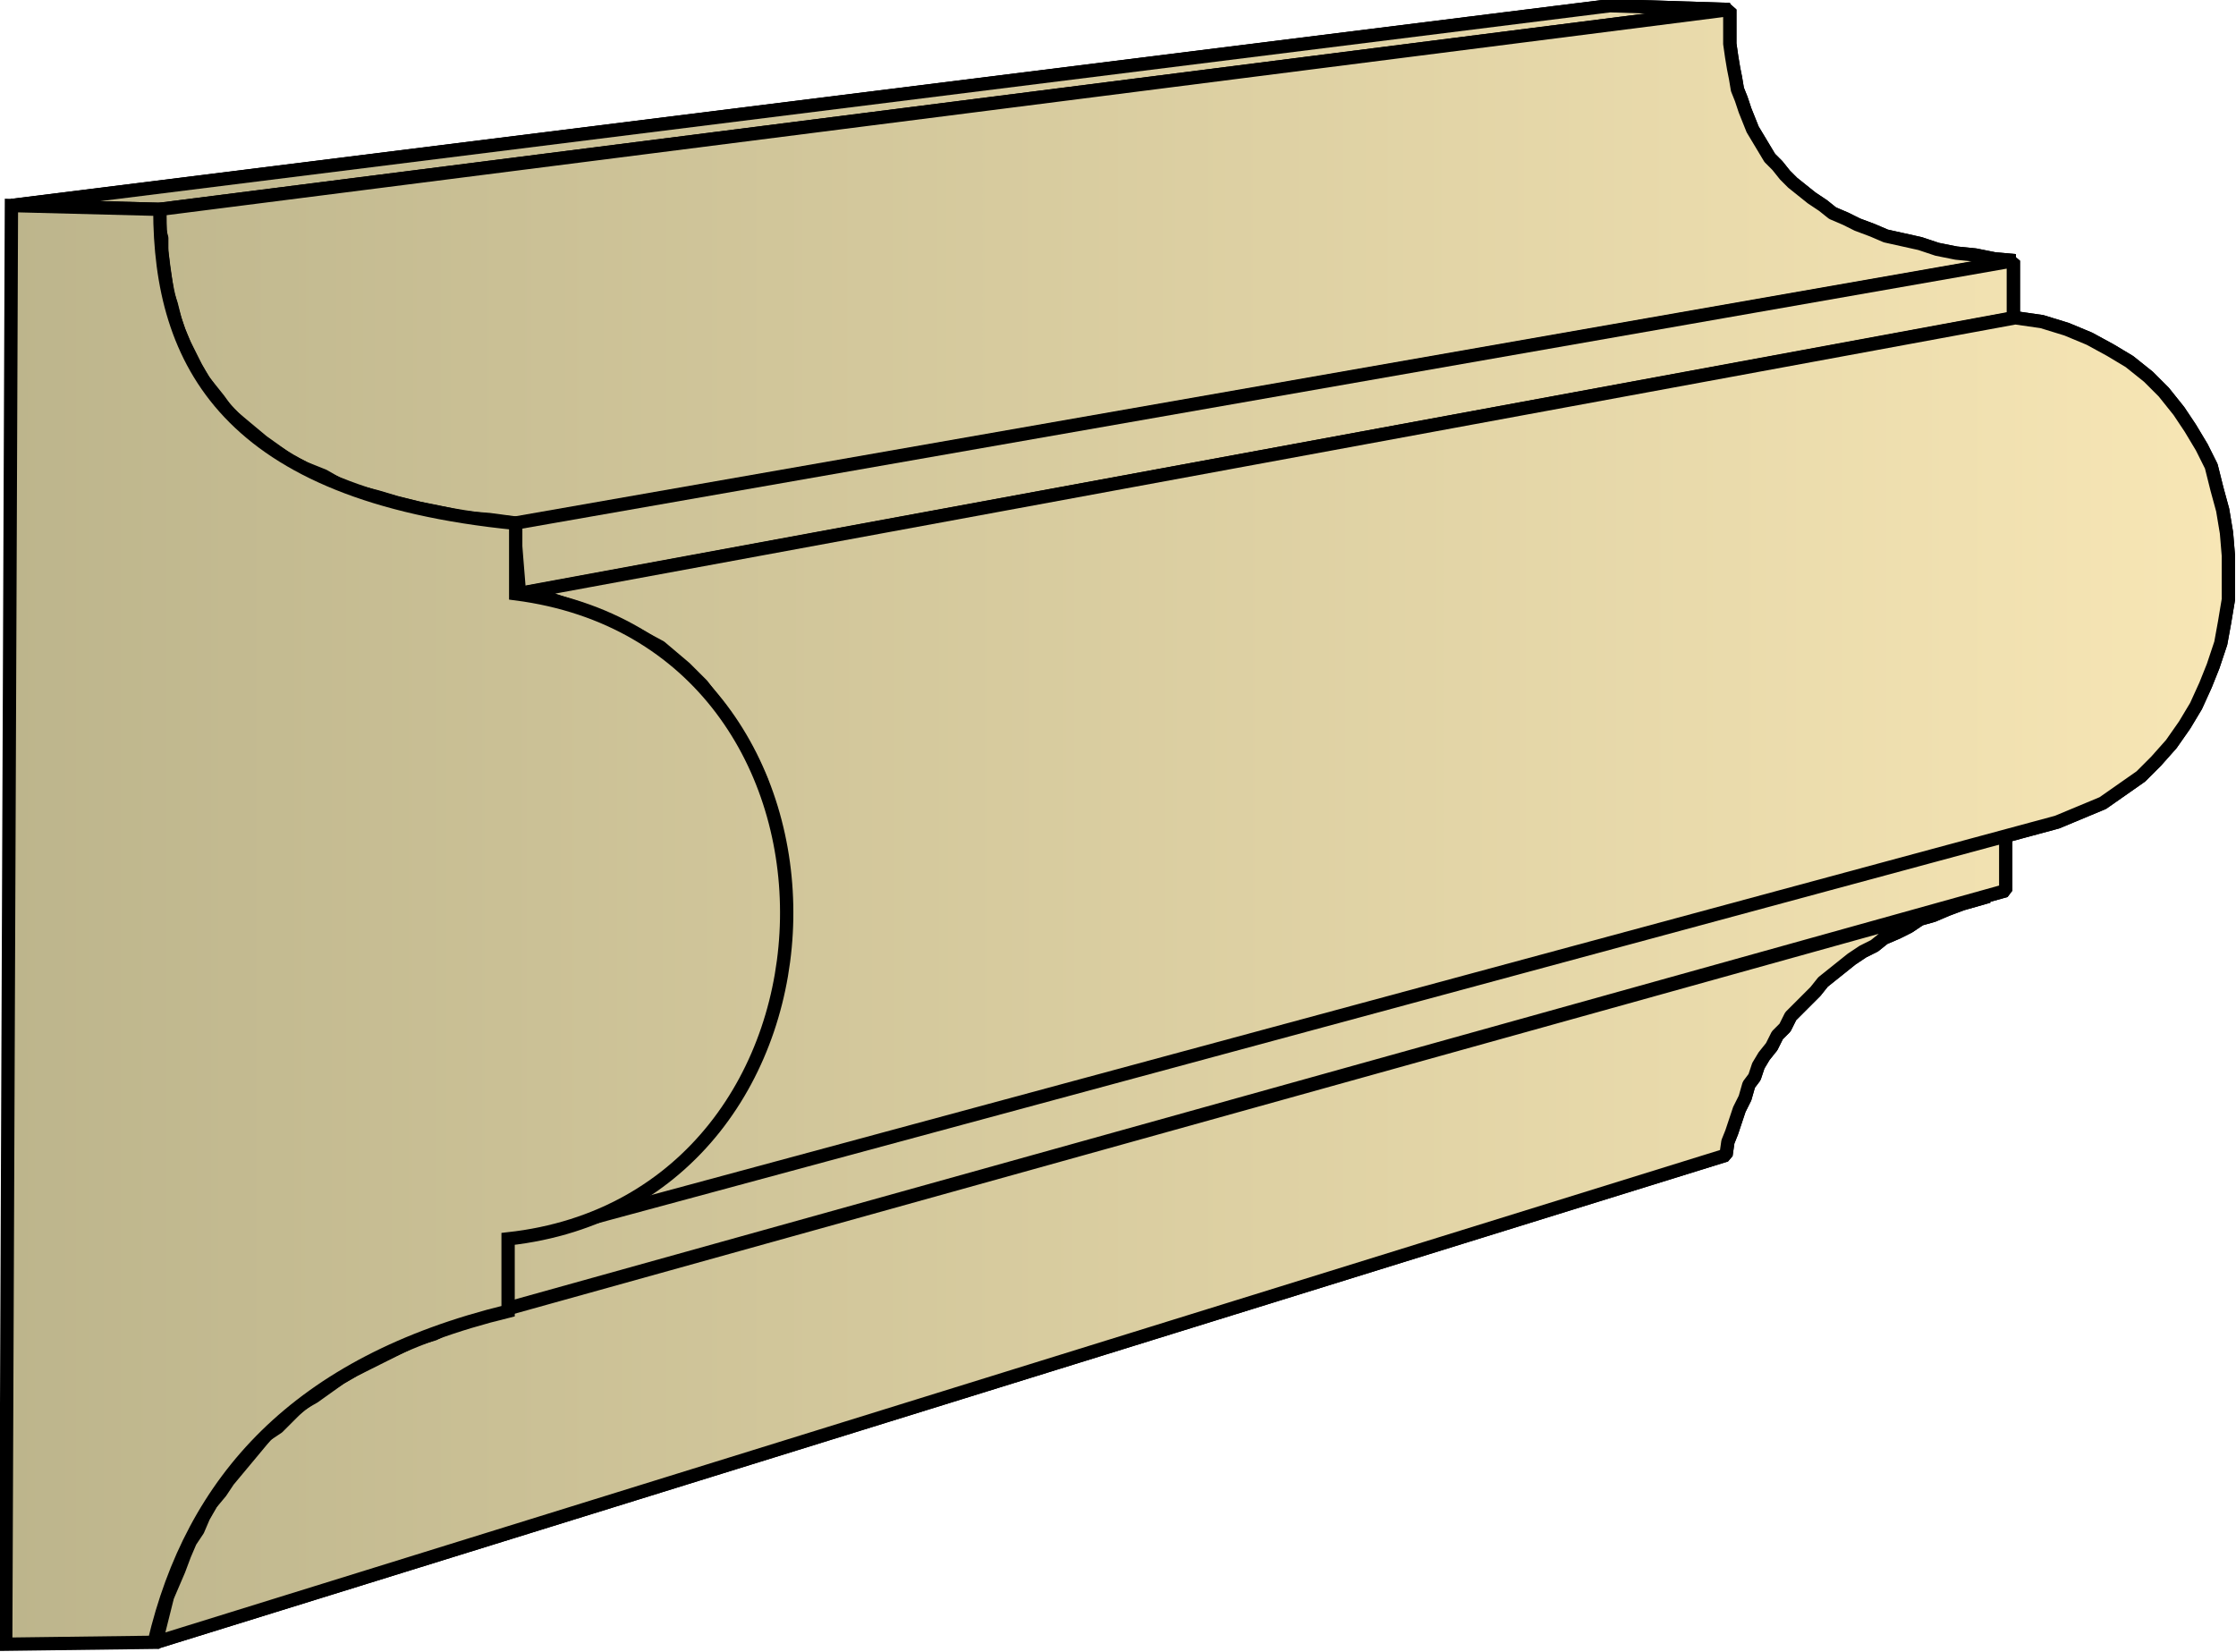
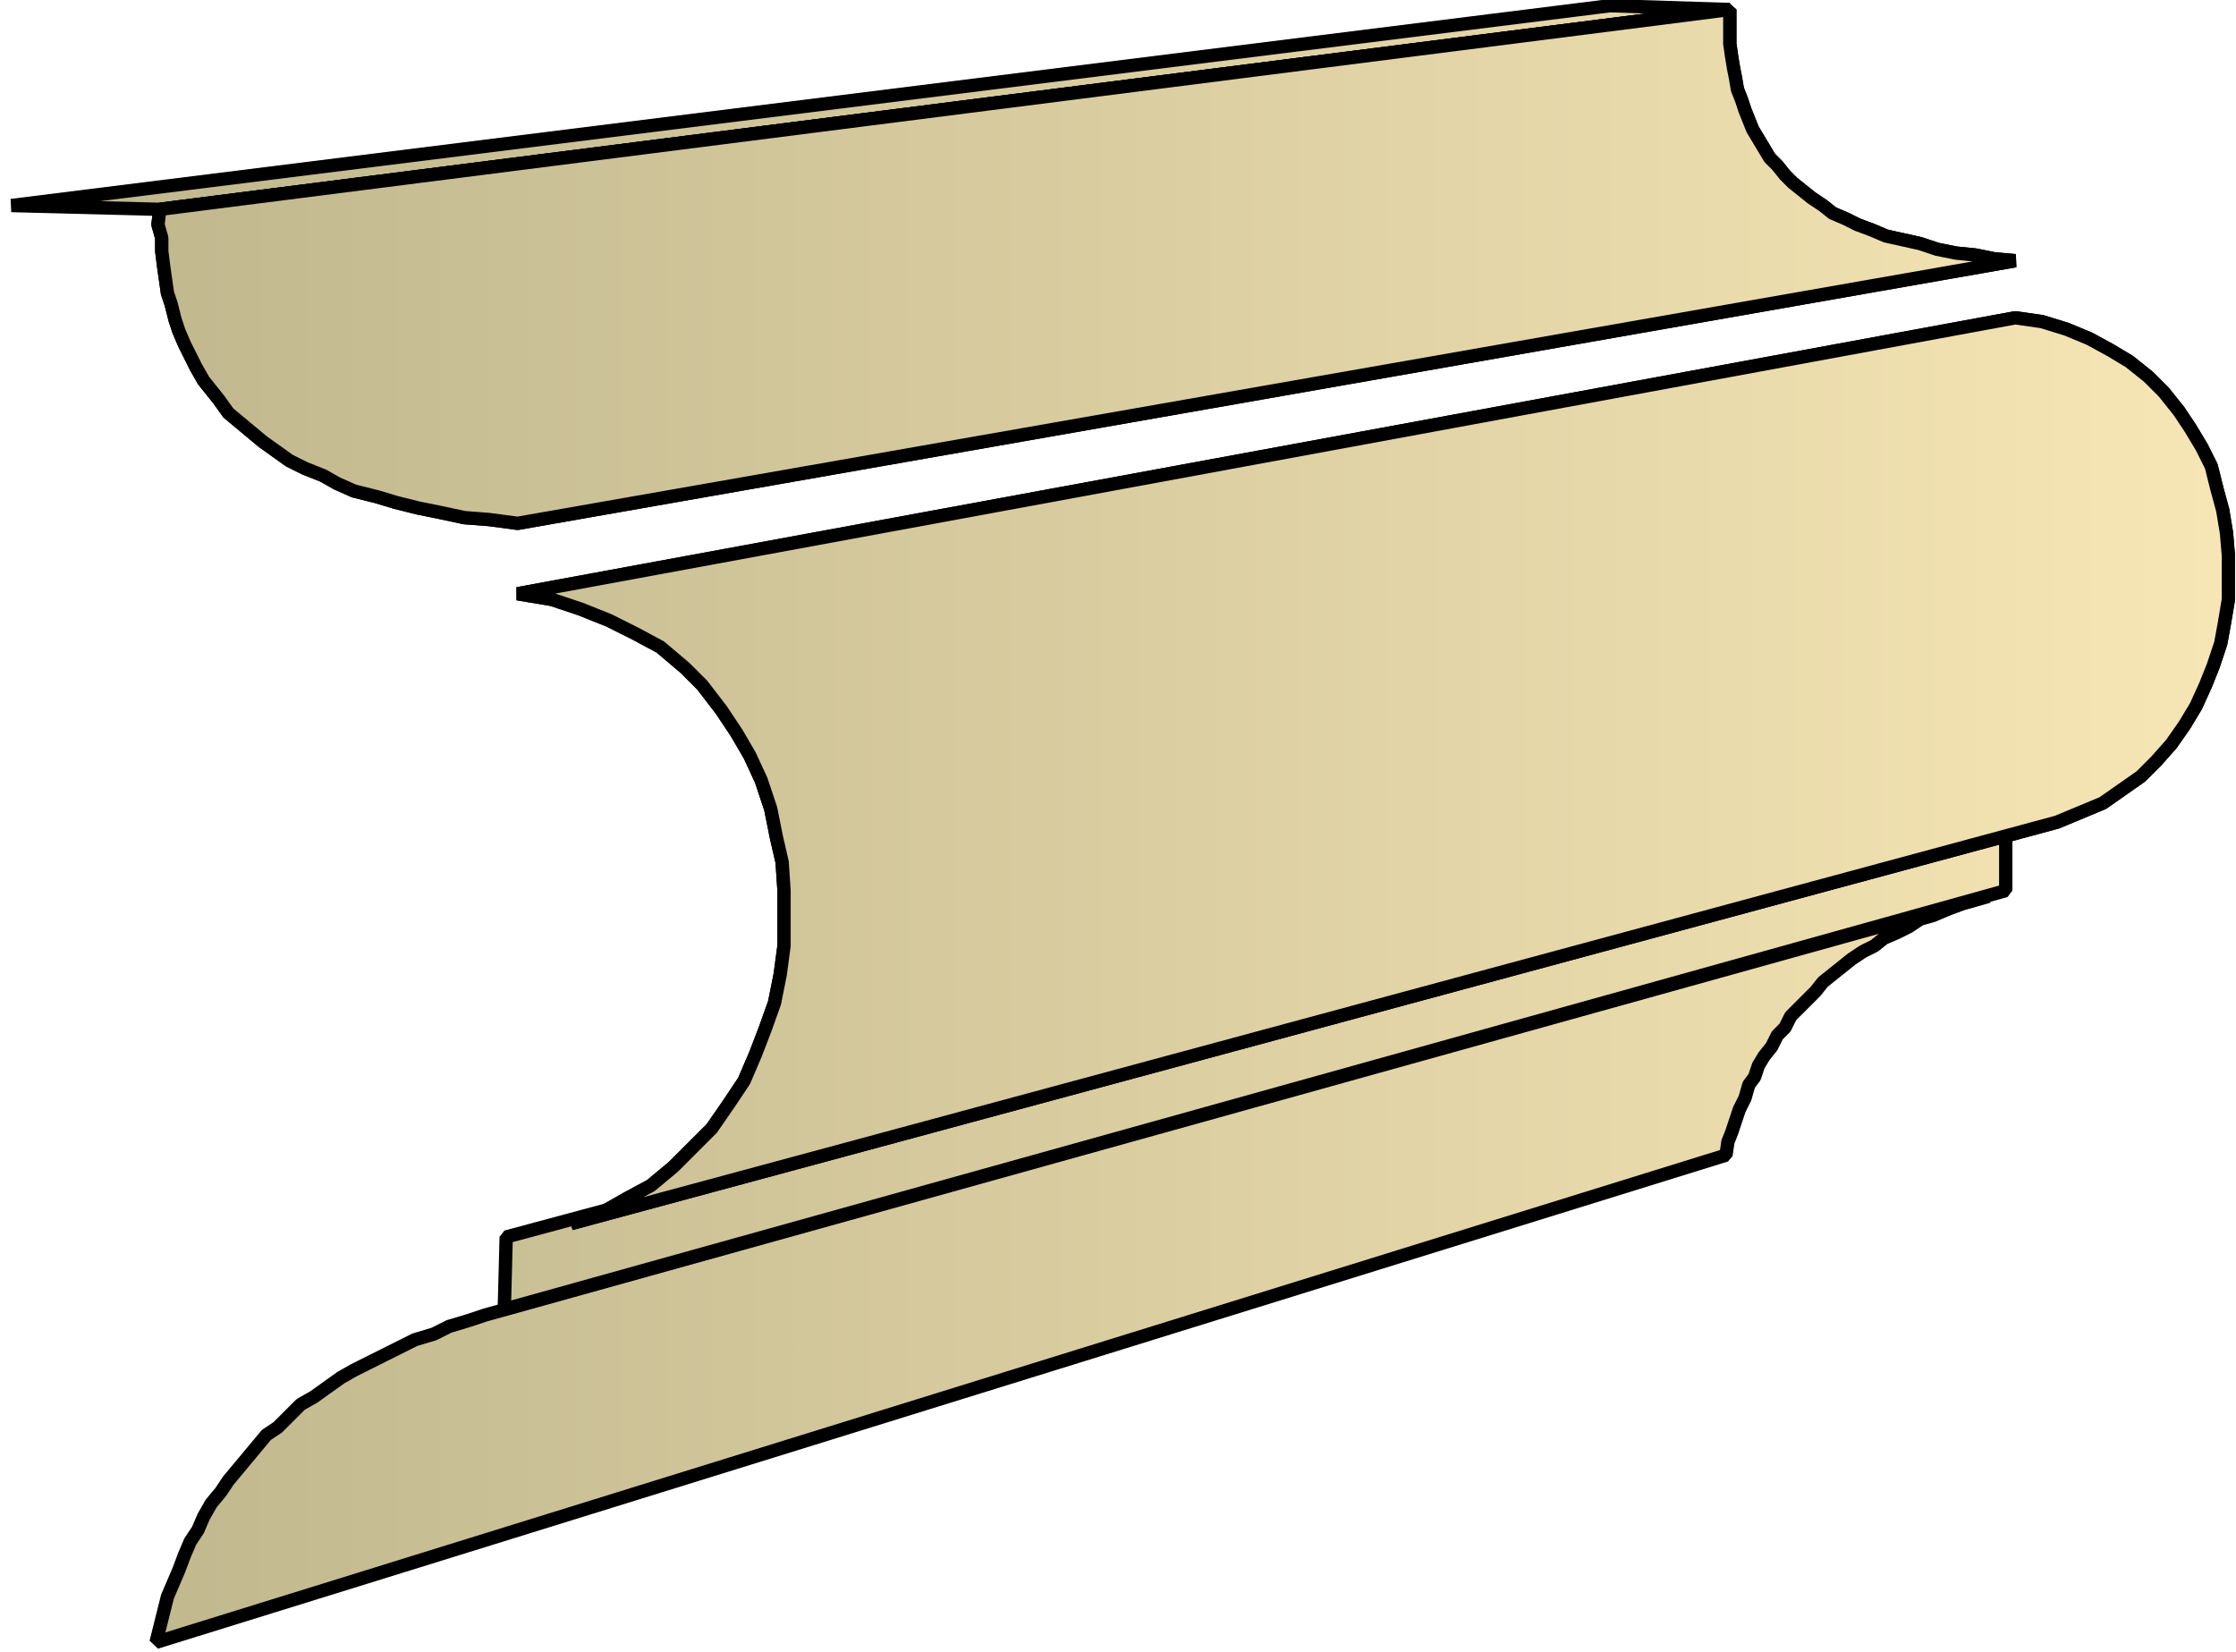
<svg xmlns="http://www.w3.org/2000/svg" xmlns:xlink="http://www.w3.org/1999/xlink" xml:space="preserve" style="shape-rendering:geometricPrecision;text-rendering:geometricPrecision;image-rendering:optimizeQuality;fill-rule:evenodd;clip-rule:evenodd" viewBox="0 0 1.175 0.868">
  <defs>
    <linearGradient id="id0" x1=".003" x2="1.172" y1=".434" y2=".434" gradientUnits="userSpaceOnUse">
      <stop offset="0" style="stop-color:#bdb58c" />
      <stop offset="1" style="stop-color:#f7e6b5" />
    </linearGradient>
    <linearGradient xlink:href="#id0" id="id1" x1=".003" x2="1.172" y1=".434" y2=".434" gradientUnits="userSpaceOnUse" />
    <style>.str0{stroke:#000;stroke-width:.007;stroke-linejoin:bevel}.fil0{fill:url(#id0)}</style>
  </defs>
  <g id="Layer_x0020_1">
    <g id="_270311216">
      <path id="_270319448" d="m.006.108.84-.105.063.002L.084.11z" class="fil0 str0" />
      <path id="_270310232" d="M.084.11.909.005v.018L.91.03l.001.006.001.005.001.006.002.005.002.006.002.005.002.005.003.005.003.005.003.005.004.004.004.005.004.004L.947.1l.005.004.006.004.005.004.007.003.006.003.008.003.007.003L1 .126l.009.002.009.003.01.002.01.001.01.002.011.001-.787.138L.257.273.244.272.23.269.22.267.208.264.198.261.186.258.177.254.17.25.16.246.152.242.145.237.138.232.132.227.126.222.12.217.115.21.111.205.107.2.103.193.1.187.097.181.094.174.092.168.09.16.088.154.087.147.086.14.085.132V.125L.083.118z" class="fil0 str0" />
-       <path id="_270338360" d="m.27.275.788-.138v.03L.273.312z" class="fil0 str0" />
      <path id="_270314000" d="m.255.691.79-.22-.007.002-.007.002-.008.003-.007.003-.007.002-.006.004L.997.49.99.493.985.497.979.5.973.504.968.508.963.512.958.516.954.521.95.525.945.53.941.534.938.54.934.544.931.55.927.555.924.56.922.566.919.57.917.577.914.583.912.589.91.595.908.6.907.607.082.863.084.855.086.847.088.839.091.832.094.825.097.817.1.81.104.804.107.797.111.79.116.784.12.778.125.772.13.766.135.76.14.754.146.75.152.744.158.738.165.734.172.729.179.724.186.72.194.716.202.712.21.708.218.704l.01-.003.008-.004.01-.003z" class="fil0 str0" />
      <path id="_270317168" d="m.266.65.788-.212v.03l-.789.22z" class="fil0 str0" />
      <path id="_270335480" d="m.272.312.787-.145.014.002.013.004.012.005.011.006.01.006.01.008.008.008.008.01.006.009.006.01.005.01.003.012.003.011.002.012.001.012v.023l-.002.012-.002.011-.004.012-.004.01-.005.011-.006.01-.007.01L1.133.4l-.008.008-.01.007-.01.007-.012.005-.012.005L.3.643.315.638.329.63.342.623l.012-.01.01-.01.01-.01L.383.58.391.568.397.554.402.541.407.527.41.512.412.497V.468L.411.453.408.44.405.425.4.41.394.397.387.385.379.373.369.36.36.351.347.34.334.333.32.326.305.32.29.315z" class="fil0 str0" />
-       <path d="m.006.108.84-.105.063.002L.084.11z" class="fil0 str0" />
      <path d="M.084.11.909.005v.018L.91.03l.001.006.001.005.001.006.002.005.002.006.002.005.002.005.003.005.003.005.003.005.004.004.004.005.004.004L.947.1l.005.004.006.004.005.004.007.003.006.003.008.003.007.003L1 .126l.009.002.009.003.01.002.01.001.01.002.011.001-.787.138L.257.273.244.272.23.269.22.267.208.264.198.261.186.258.177.254.17.25.16.246.152.242.145.237.138.232.132.227.126.222.12.217.115.21.111.205.107.2.103.193.1.187.097.181.094.174.092.168.09.16.088.154.087.147.086.14.085.132V.125L.083.118z" class="fil0 str0" />
-       <path d="m.27.275.788-.138v.03L.273.312zM.255.691l.79-.22-.007.002-.007.002-.008.003-.007.003-.007.002-.006.004L.997.49.99.493.985.497.979.5.973.504.968.508.963.512.958.516.954.521.95.525.945.53.941.534.938.54.934.544.931.55.927.555.924.56.922.566.919.57.917.577.914.583.912.589.91.595.908.6.907.607.082.863.084.855.086.847.088.839.091.832.094.825.097.817.1.81.104.804.107.797.111.79.116.784.12.778.125.772.13.766.135.76.14.754.146.75.152.744.158.738.165.734.172.729.179.724.186.72.194.716.202.712.21.708.218.704l.01-.003.008-.004.01-.003zM.266.65l.788-.212v.03l-.789.22z" class="fil0 str0" />
      <path d="m.272.312.787-.145.014.002.013.004.012.005.011.006.01.006.01.008.008.008.008.01.006.009.006.01.005.01.003.012.003.011.002.012.001.012v.023l-.002.012-.002.011-.004.012-.004.01-.005.011-.006.01-.007.01L1.133.4l-.008.008-.01.007-.01.007-.012.005-.012.005L.3.643.315.638.329.63.342.623l.012-.01.01-.01.01-.01L.383.58.391.568.397.554.402.541.407.527.41.512.412.497V.468L.411.453.408.44.405.425.4.41.394.397.387.385.379.373.369.36.36.351.347.34.334.333.32.326.305.32.29.315z" class="fil0 str0" />
    </g>
-     <path d="M.006.108.084.11c0 .08.035.15.187.165v.037C.465.337.458.63.267.651v.038C.156.716.101.778.081.863L.003.864z" style="stroke:#000;stroke-width:.007;fill:url(#id1);fill-rule:nonzero" />
  </g>
</svg>